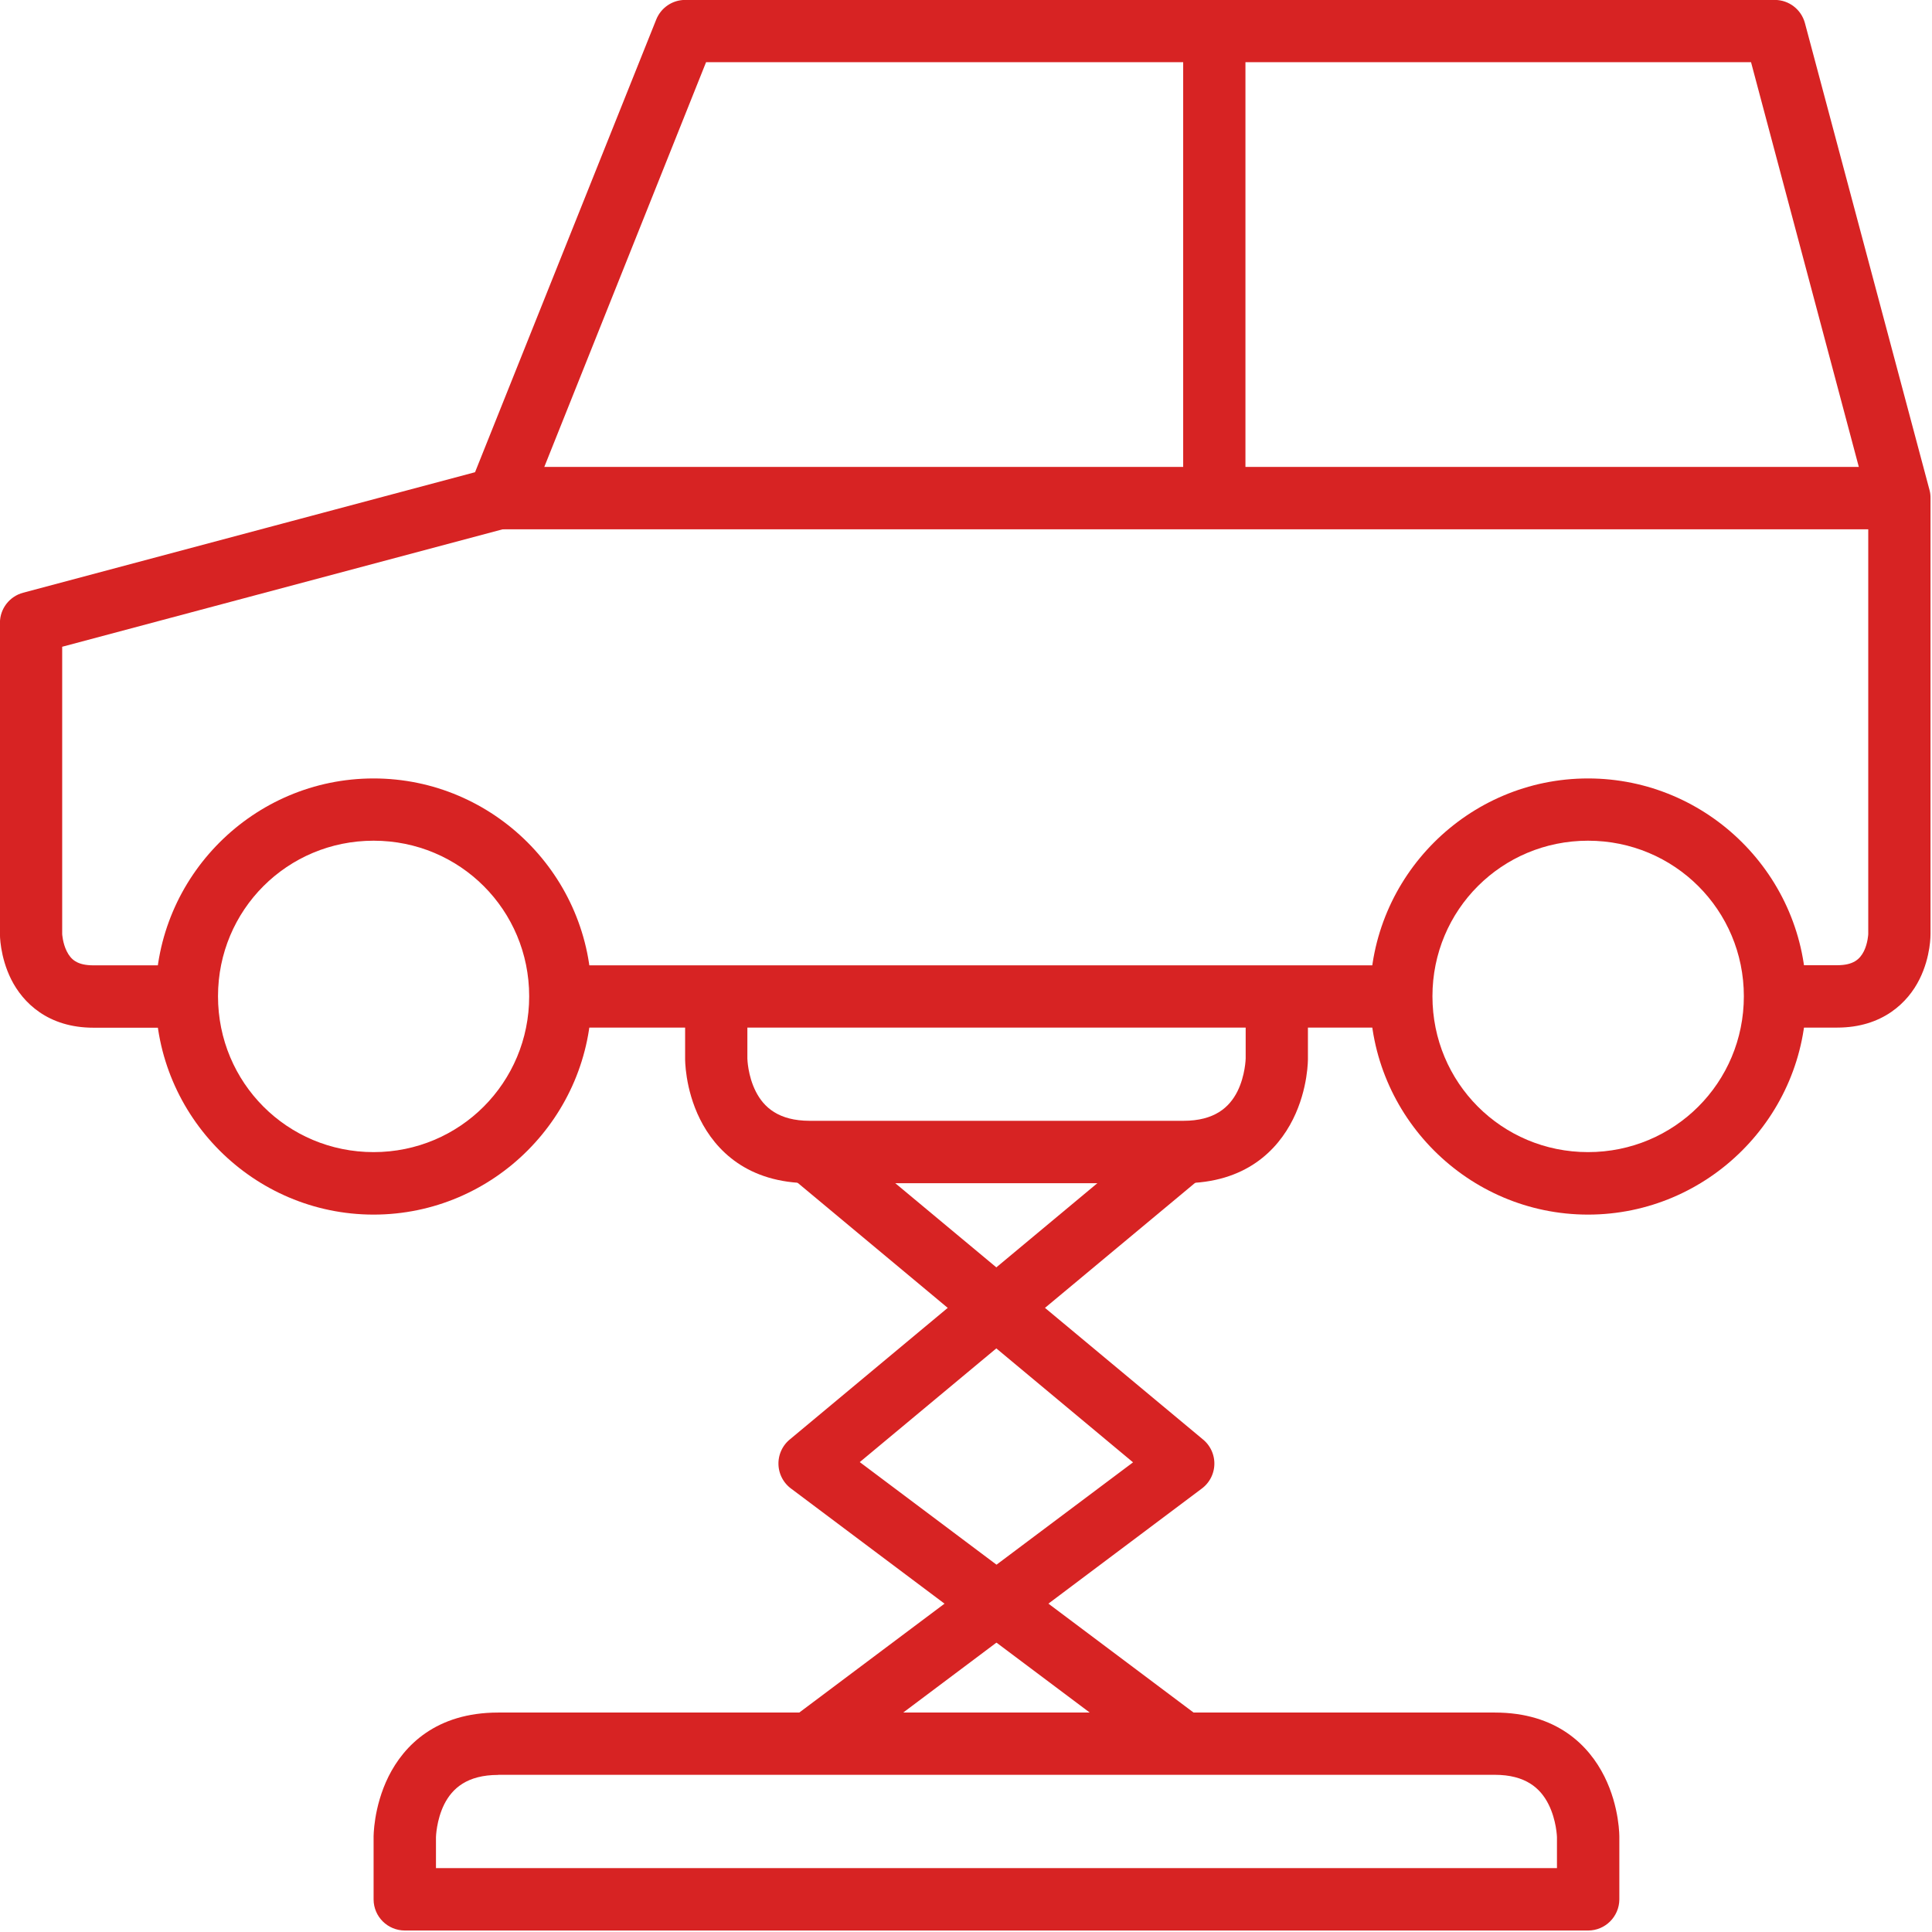
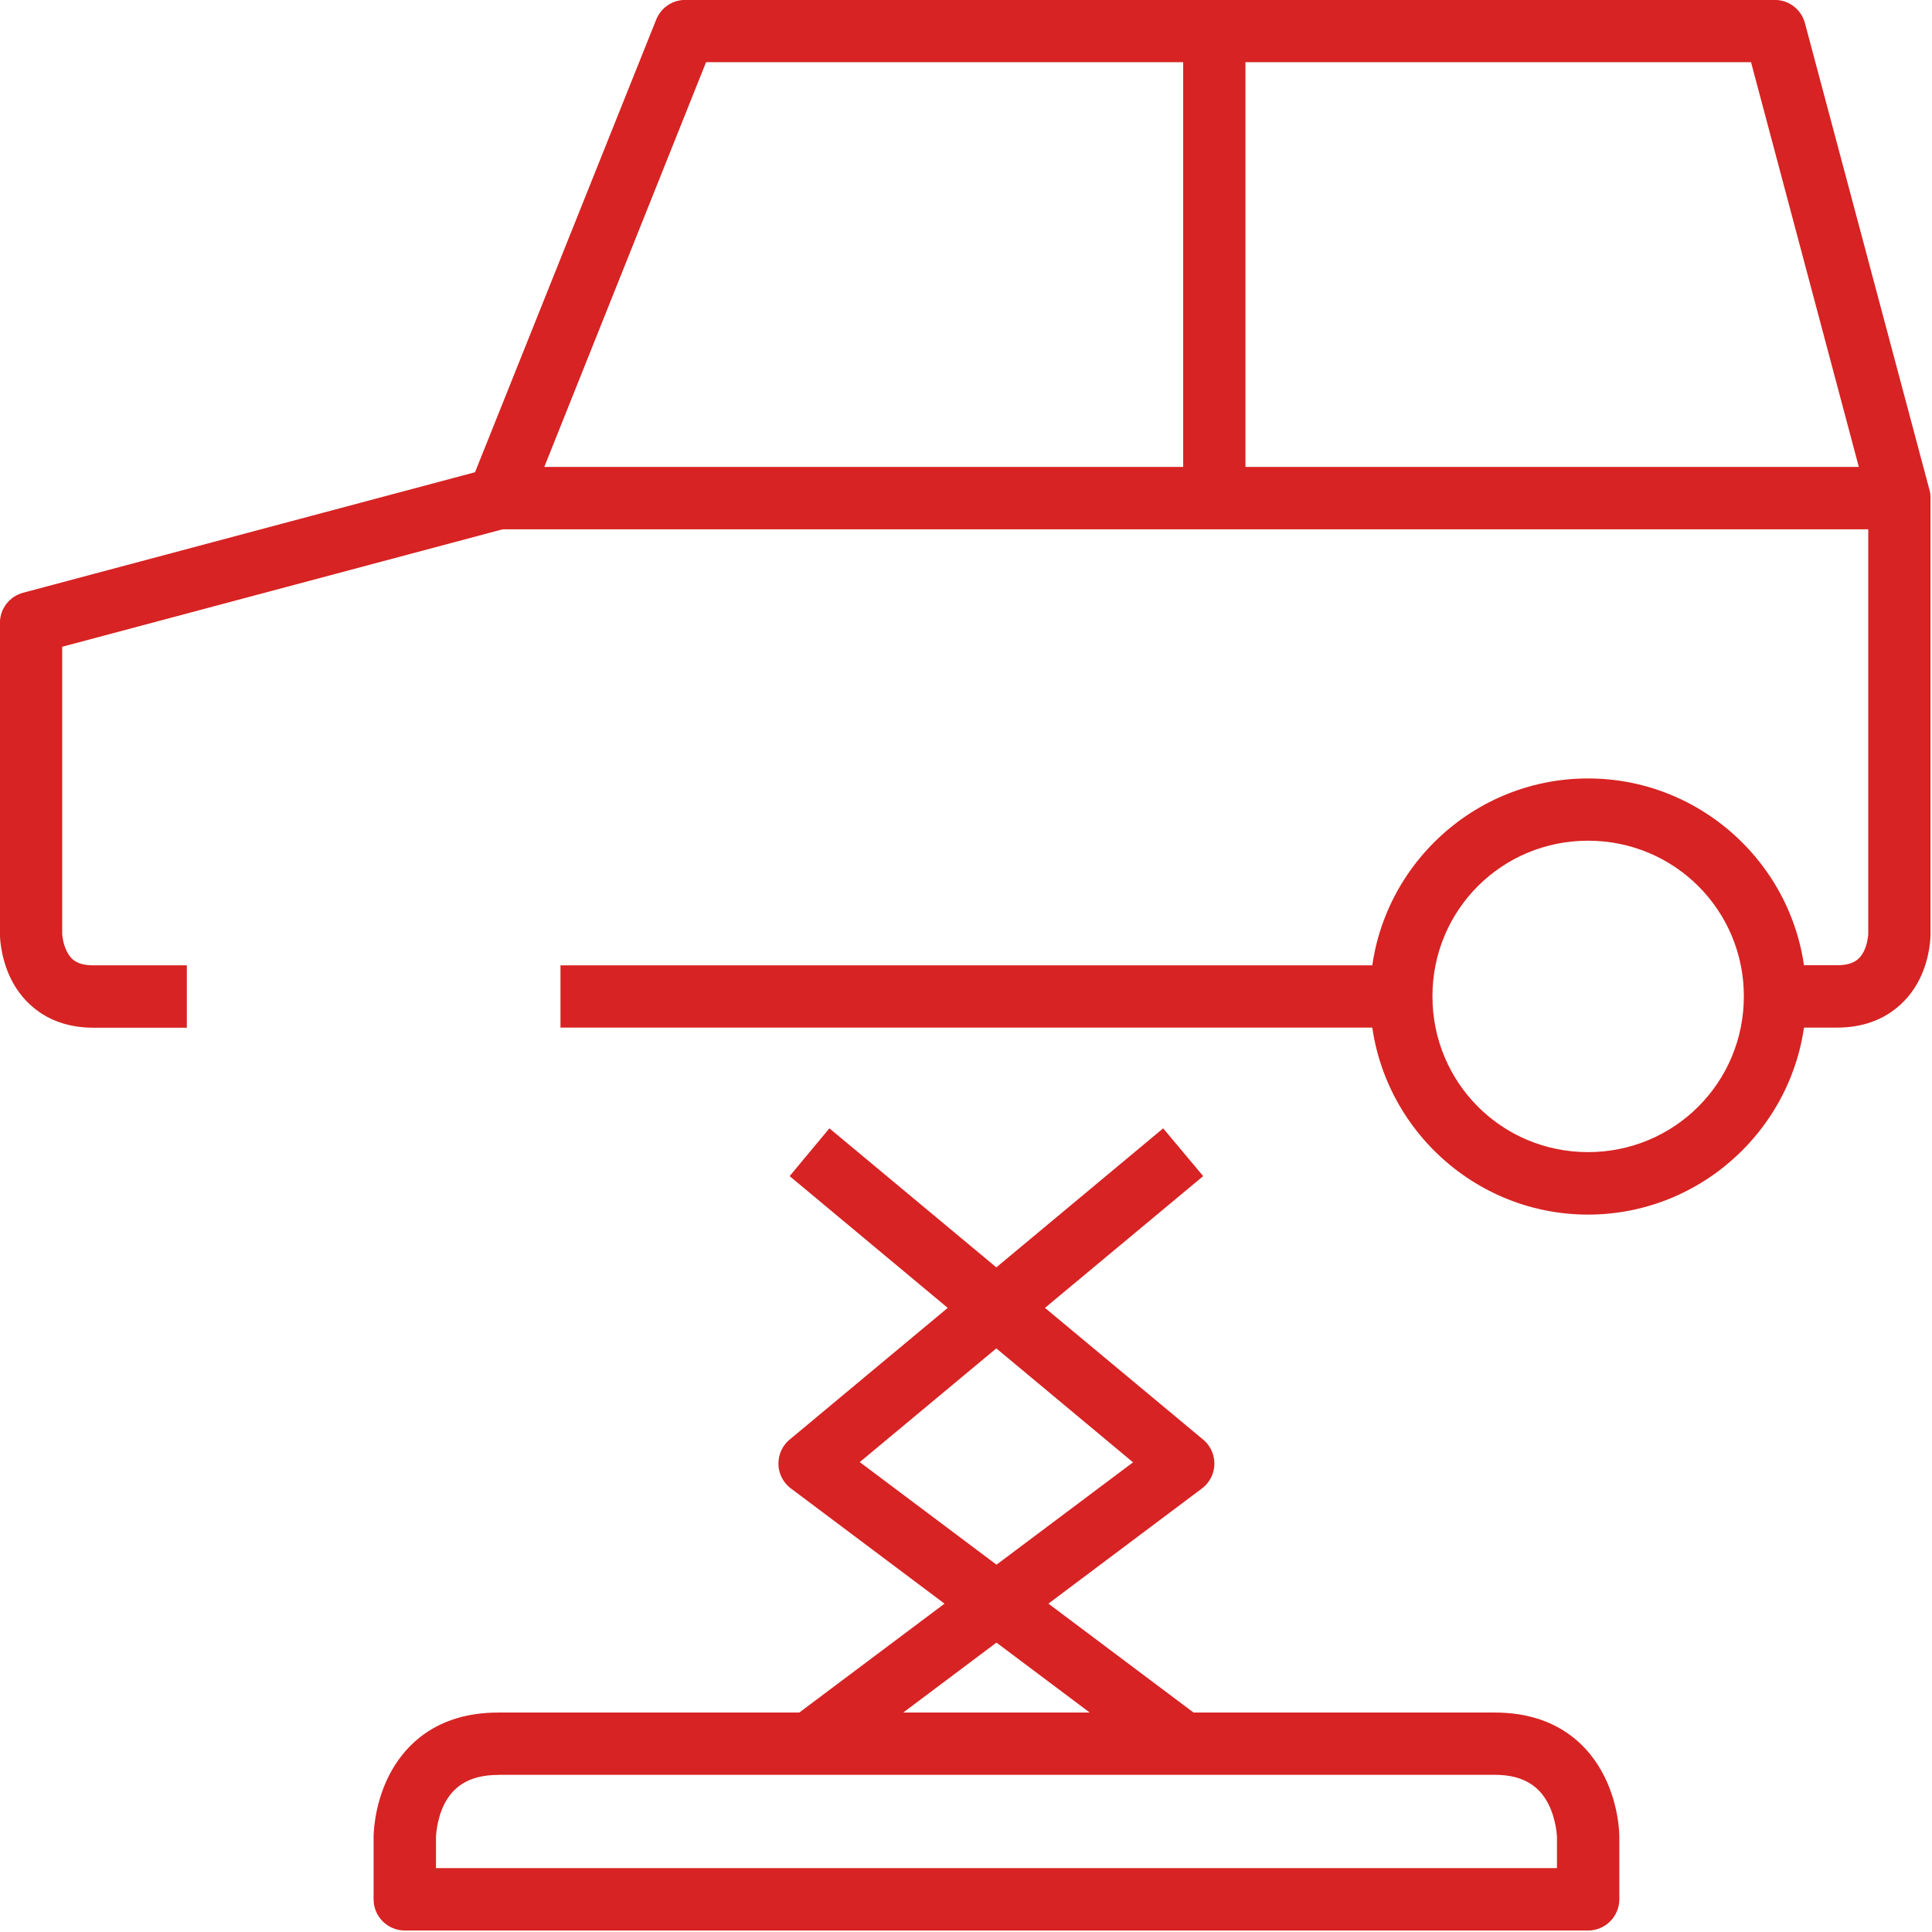
<svg xmlns="http://www.w3.org/2000/svg" xmlns:ns1="http://www.inkscape.org/namespaces/inkscape" xmlns:ns2="http://sodipodi.sourceforge.net/DTD/sodipodi-0.dtd" width="8.996mm" height="8.996mm" viewBox="0 0 8.996 8.996" version="1.1" id="svg3447" ns1:version="1.2.2 (732a01da63, 2022-12-09)" ns2:docname="carLift2.svg">
  <ns2:namedview id="namedview3449" pagecolor="#ffffff" bordercolor="#000000" borderopacity="0.25" ns1:showpageshadow="2" ns1:pageopacity="0.0" ns1:pagecheckerboard="0" ns1:deskcolor="#d1d1d1" ns1:document-units="mm" showgrid="false" ns1:zoom="0.914906" ns1:cx="103.8358" ns1:cy="296.20529" ns1:window-width="2560" ns1:window-height="1369" ns1:window-x="-8" ns1:window-y="-6" ns1:window-maximized="1" ns1:current-layer="layer1" />
  <defs id="defs3444" />
  <g ns1:label="Ebene 1" ns1:groupmode="layer" id="layer1" transform="translate(-66.065,-70.114)">
    <g id="SvgjsG1269" featurekey="symbolFeature-0" transform="matrix(0.548,0,0,0.548,65.92,69.969)" fill="#d72323">
      <g id="g1764">
        <path style="opacity:1;fill:#d72323;stroke-linejoin:round;-inkscape-stroke:none" d="m 6.086,0.264 c -0.109,9.746e-5 -0.206,0.067 -0.246,0.168 L 4.301,4.277 0.461,5.301 c -0.116,0.031 -0.197,0.136 -0.197,0.256 v 2.645 c 0,0 -0.002,0.189 0.096,0.385 0.098,0.195 0.31,0.41 0.699,0.41 H 1.852 V 8.467 H 1.059 c -0.14,0 -0.192,-0.05 -0.227,-0.119 C 0.797,8.278 0.793,8.201 0.793,8.201 V 5.76 L 4.566,4.754 C 4.647,4.732 4.713,4.674 4.744,4.596 L 6.264,0.793 h 8.879 l 0.996,3.74 v 3.668 c 0,0 -0.003,0.077 -0.037,0.146 -0.035,0.069 -0.09,0.119 -0.227,0.119 H 15.346 V 8.996 H 15.875 c 0.387,0 0.602,-0.215 0.699,-0.41 0.098,-0.195 0.094,-0.385 0.094,-0.385 v -3.703 c 3.86e-4,-0.023 -0.002,-0.046 -0.008,-0.068 l -1.059,-3.969 c -0.031,-0.116 -0.136,-0.197 -0.256,-0.197 z" id="path1744" />
        <path style="opacity:1;fill:#d72323;stroke-linejoin:round;-inkscape-stroke:none" d="M 5.027,8.467 V 8.996 H 12.17 V 8.467 Z" id="path1746" />
        <path style="opacity:1;fill:#d72323;-inkscape-stroke:none" d="M 10.318,0.529 V 4.498 h 0.529 V 0.529 Z" id="path1748" />
        <path style="opacity:1;fill:#d72323;-inkscape-stroke:none" d="M 4.498,4.232 V 4.762 H 16.404 V 4.232 Z" id="path1750" />
-         <path style="opacity:1;fill:#d72323;stroke-linejoin:round;-inkscape-stroke:none" d="m 3.439,6.879 c -1.02,0 -1.852,0.832 -1.852,1.852 3e-7,1.02 0.832,1.854 1.852,1.854 1.02,0 1.852,-0.834 1.852,-1.854 0,-1.02 -0.832,-1.852 -1.852,-1.852 z m 0,0.529 c 0.734,0 1.322,0.589 1.322,1.322 -1e-7,0.734 -0.589,1.324 -1.322,1.324 -0.734,0 -1.322,-0.59 -1.322,-1.324 0,-0.734 0.589,-1.322 1.322,-1.322 z" id="path1752" />
        <path style="opacity:1;fill:#d72323;stroke-linejoin:round;-inkscape-stroke:none" d="m 13.758,6.879 c -1.02,10e-8 -1.852,0.832 -1.852,1.852 0,1.02 0.832,1.854 1.852,1.854 1.02,0 1.854,-0.834 1.854,-1.854 0,-1.02 -0.834,-1.852 -1.854,-1.852 z m 0,0.529 c 0.734,1e-7 1.324,0.589 1.324,1.322 0,0.734 -0.59,1.324 -1.324,1.324 -0.734,-1e-6 -1.322,-0.59 -1.322,-1.324 0,-0.734 0.589,-1.322 1.322,-1.322 z" id="path1754" />
-         <path style="opacity:1;fill:#d72323;-inkscape-stroke:none" d="m 6.086,8.73 v 0.529 c 0,0 -0.004,0.254 0.127,0.516 0.131,0.262 0.402,0.543 0.932,0.543 h 3.174 c 0.53,0 0.801,-0.281 0.932,-0.543 0.131,-0.262 0.127,-0.516 0.127,-0.516 V 8.73 h -0.529 v 0.529 c 0,0 -0.003,0.144 -0.07,0.279 -0.068,0.135 -0.194,0.25 -0.459,0.25 H 7.145 c -0.265,0 -0.391,-0.115 -0.459,-0.25 C 6.618,9.404 6.615,9.26 6.615,9.26 V 8.73 Z" id="path1756" />
        <path style="opacity:1;fill:#d72323;stroke-linejoin:round;-inkscape-stroke:none" d="m 4.498,14.816 c -0.529,0 -0.801,0.281 -0.932,0.543 C 3.436,15.621 3.439,15.875 3.439,15.875 v 0.529 c 5.171e-4,0.146 0.119,0.264 0.266,0.264 H 13.758 c 0.146,5.62e-4 0.265,-0.118 0.266,-0.264 V 15.875 c 0,0 0.004,-0.254 -0.127,-0.516 -0.131,-0.262 -0.403,-0.543 -0.932,-0.543 z m 0,0.529 h 8.467 c 0.264,0 0.389,0.115 0.457,0.25 0.068,0.135 0.072,0.279 0.072,0.279 v 0.264 H 3.969 V 15.875 c 0,0 0.003,-0.144 0.07,-0.279 0.068,-0.135 0.194,-0.25 0.459,-0.25 z" id="path1758" />
        <path style="opacity:1;fill:#d72323;stroke-linejoin:round;-inkscape-stroke:none" d="m 7.312,9.852 -0.338,0.406 2.918,2.432 -2.908,2.18 0.318,0.424 3.174,-2.381 a 0.265,0.265 0 0 0 0.012,-0.416 z" id="path1760" />
        <path style="opacity:1;fill:#d72323;stroke-linejoin:round;-inkscape-stroke:none" d="M 10.148,9.852 6.975,12.496 a 0.265,0.265 0 0 0 0.01,0.416 L 10.16,15.293 10.477,14.869 7.57,12.688 10.488,10.258 Z" id="path1762" />
      </g>
    </g>
  </g>
</svg>